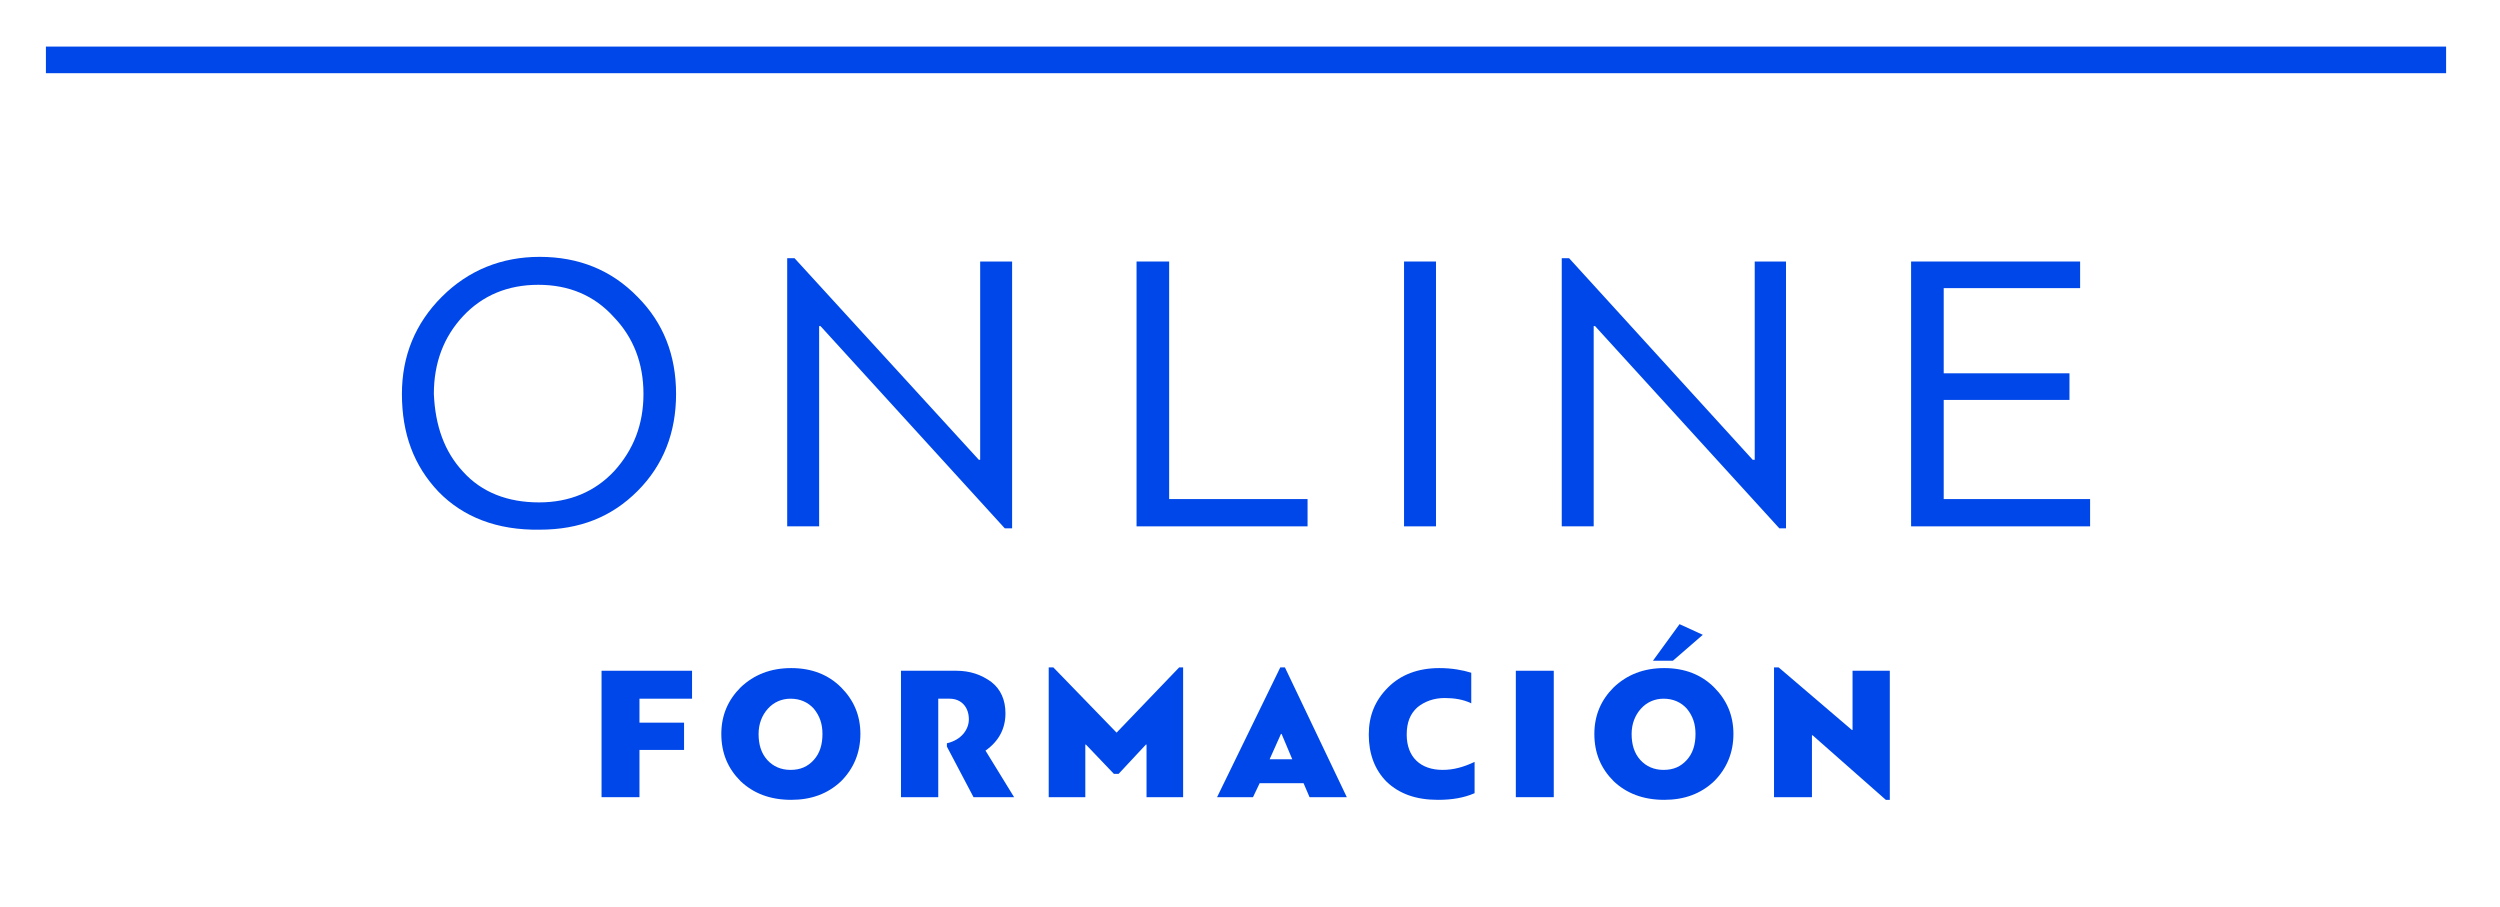
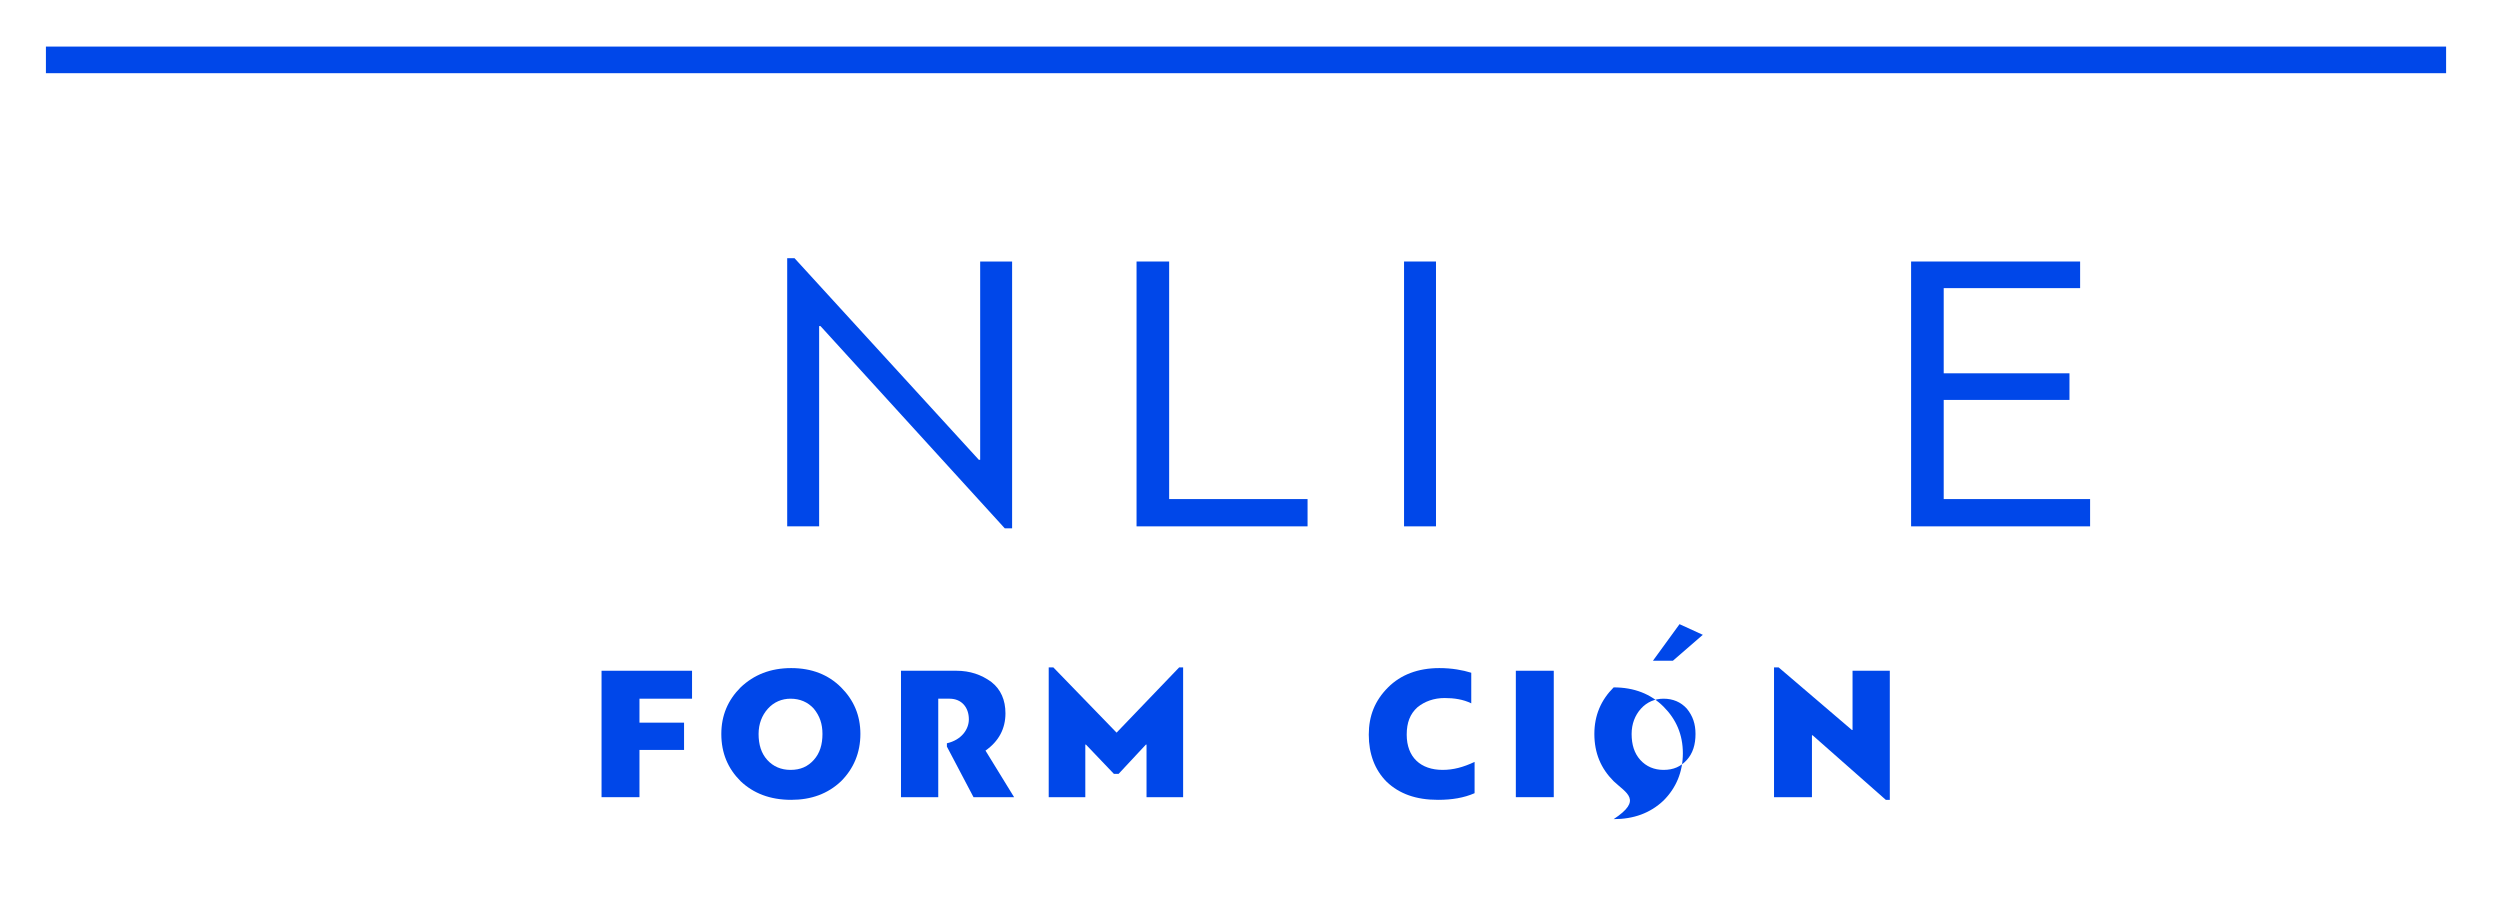
<svg xmlns="http://www.w3.org/2000/svg" version="1.1" id="Capa_1" x="0px" y="0px" viewBox="0 0 375.7 136.3" style="enable-background:new 0 0 375.7 136.3;" xml:space="preserve">
  <style type="text/css">
	.st0{fill:#0047E9;}
</style>
  <g>
    <rect x="6.9" y="7" class="st0" width="360.7" height="4" />
-     <path class="st0" d="M65.9,73.9c-3.7-3.9-5.5-8.7-5.5-14.7c0-5.7,2-10.6,6-14.6c4-4,9-6,14.7-6c5.9,0,10.8,2,14.7,6   c3.9,3.9,5.8,8.8,5.8,14.6c0,5.8-1.9,10.7-5.8,14.6c-3.9,3.9-8.7,5.8-14.7,5.8C74.7,79.7,69.6,77.7,65.9,73.9 M69.6,70.9   c2.8,3.1,6.7,4.6,11.4,4.6c4.6,0,8.4-1.6,11.3-4.7c2.9-3.2,4.4-7,4.4-11.6c0-4.6-1.5-8.5-4.5-11.6c-2.9-3.2-6.7-4.8-11.3-4.8   c-4.6,0-8.4,1.6-11.3,4.7c-2.9,3.1-4.4,7-4.4,11.7C65.4,64,66.8,67.9,69.6,70.9" />
    <polygon class="st0" points="123.1,79.1 118.3,79.1 118.3,38.8 119.4,38.8 147.1,69.1 147.3,69.1 147.3,39.3 152.1,39.3    152.1,79.4 151,79.4 123.3,49 123.1,49  " />
    <polygon class="st0" points="170.8,39.3 175.7,39.3 175.7,75 196.5,75 196.5,79.1 170.8,79.1  " />
    <rect x="211" y="39.3" class="st0" width="4.8" height="39.8" />
-     <polygon class="st0" points="239.5,79.1 234.7,79.1 234.7,38.8 235.8,38.8 263.4,69.1 263.7,69.1 263.7,39.3 268.4,39.3    268.4,79.4 267.4,79.4 239.7,49 239.5,49  " />
    <polygon class="st0" points="314.1,75 314.1,79.1 287.2,79.1 287.2,39.3 312.6,39.3 312.6,43.3 292.1,43.3 292.1,56.1 311,56.1    311,60.1 292.1,60.1 292.1,75  " />
    <polygon class="st0" points="96.1,119.8 90.4,119.8 90.4,100.8 104,100.8 104,105 96.1,105 96.1,108.6 102.8,108.6 102.8,112.7    96.1,112.7  " />
    <path class="st0" d="M111.3,117.4c-1.9-1.9-2.9-4.2-2.9-7.1c0-2.8,1-5.1,2.9-7c2-1.9,4.5-2.9,7.6-2.9c3.1,0,5.6,1,7.5,2.9   c1.9,1.9,2.9,4.2,2.9,7c0,2.8-1,5.2-2.9,7.1c-2,1.9-4.5,2.8-7.5,2.8C115.7,120.2,113.2,119.2,111.3,117.4 M115.4,106.5   c-0.9,1-1.4,2.3-1.4,3.8c0,1.6,0.4,2.9,1.3,3.9c0.9,1,2.1,1.5,3.5,1.5c1.5,0,2.6-0.5,3.5-1.5c0.9-1,1.3-2.3,1.3-3.9   c0-1.5-0.4-2.7-1.3-3.8c-0.9-1-2.1-1.5-3.5-1.5C117.5,105,116.3,105.5,115.4,106.5" />
    <path class="st0" d="M143.7,100.8c2.1,0,3.8,0.6,5.3,1.7c1.4,1.1,2.1,2.7,2.1,4.7c0,2.3-1,4.2-3,5.6l4.3,7h-6.1l-4-7.6v-0.5   c2.2-0.5,3.3-2.1,3.3-3.6c0-1.8-1.1-3.1-2.9-3.1H141v14.8h-5.6v-19H143.7z" />
    <path class="st0" d="M168.1,116.3h-0.7l-4.2-4.4h-0.1v7.9h-5.5v-19.5h0.7l9.5,9.8l9.4-9.8h0.6v19.5h-5.5v-3.9c0-1.6,0-3,0-4h-0.1   L168.1,116.3z" />
-     <path class="st0" d="M196.8,119.8l-0.9-2.1h-6.6l-1,2.1h-5.4l9.5-19.5h0.7l9.3,19.5H196.8z M192.5,110.3l-1.7,3.8h3.4l-1.6-3.8   H192.5z" />
    <path class="st0" d="M221.6,119.2c-1.6,0.7-3.4,1-5.5,1c-3.3,0-5.8-0.9-7.7-2.7c-1.8-1.8-2.7-4.2-2.7-7.1c0-2.8,0.9-5.1,2.9-7.1   c1.9-1.9,4.5-2.9,7.7-2.9c1.9,0,3.5,0.3,4.8,0.7v4.6c-1.2-0.6-2.6-0.8-4-0.8c-1.6,0-3,0.5-4.1,1.4c-1.1,1-1.6,2.3-1.6,4.1   c0,3.4,2.1,5.3,5.4,5.3c1.6,0,3.1-0.4,4.8-1.2L221.6,119.2z" />
    <rect x="227.8" y="100.8" class="st0" width="5.7" height="19" />
-     <path class="st0" d="M242.5,117.4c-1.9-1.9-2.9-4.2-2.9-7.1c0-2.8,1-5.1,2.9-7c2-1.9,4.5-2.9,7.6-2.9c3.1,0,5.6,1,7.5,2.9   c1.9,1.9,2.9,4.2,2.9,7c0,2.8-1,5.2-2.9,7.1c-2,1.9-4.5,2.8-7.5,2.8C246.9,120.2,244.4,119.2,242.5,117.4 M246.6,106.5   c-0.9,1-1.4,2.3-1.4,3.8c0,1.6,0.4,2.9,1.3,3.9c0.9,1,2.1,1.5,3.5,1.5c1.5,0,2.6-0.5,3.5-1.5c0.9-1,1.3-2.3,1.3-3.9   c0-1.5-0.4-2.7-1.3-3.8c-0.9-1-2.1-1.5-3.5-1.5C248.7,105,247.5,105.5,246.6,106.5 M251.4,99.3h-3l4-5.5l3.5,1.6L251.4,99.3z" />
+     <path class="st0" d="M242.5,117.4c-1.9-1.9-2.9-4.2-2.9-7.1c0-2.8,1-5.1,2.9-7c3.1,0,5.6,1,7.5,2.9   c1.9,1.9,2.9,4.2,2.9,7c0,2.8-1,5.2-2.9,7.1c-2,1.9-4.5,2.8-7.5,2.8C246.9,120.2,244.4,119.2,242.5,117.4 M246.6,106.5   c-0.9,1-1.4,2.3-1.4,3.8c0,1.6,0.4,2.9,1.3,3.9c0.9,1,2.1,1.5,3.5,1.5c1.5,0,2.6-0.5,3.5-1.5c0.9-1,1.3-2.3,1.3-3.9   c0-1.5-0.4-2.7-1.3-3.8c-0.9-1-2.1-1.5-3.5-1.5C248.7,105,247.5,105.5,246.6,106.5 M251.4,99.3h-3l4-5.5l3.5,1.6L251.4,99.3z" />
    <polygon class="st0" points="272.3,119.8 266.6,119.8 266.6,100.3 267.3,100.3 278.3,109.7 278.4,109.7 278.4,100.8 284,100.8    284,120.2 283.4,120.2 272.4,110.5 272.3,110.5  " />
  </g>
</svg>